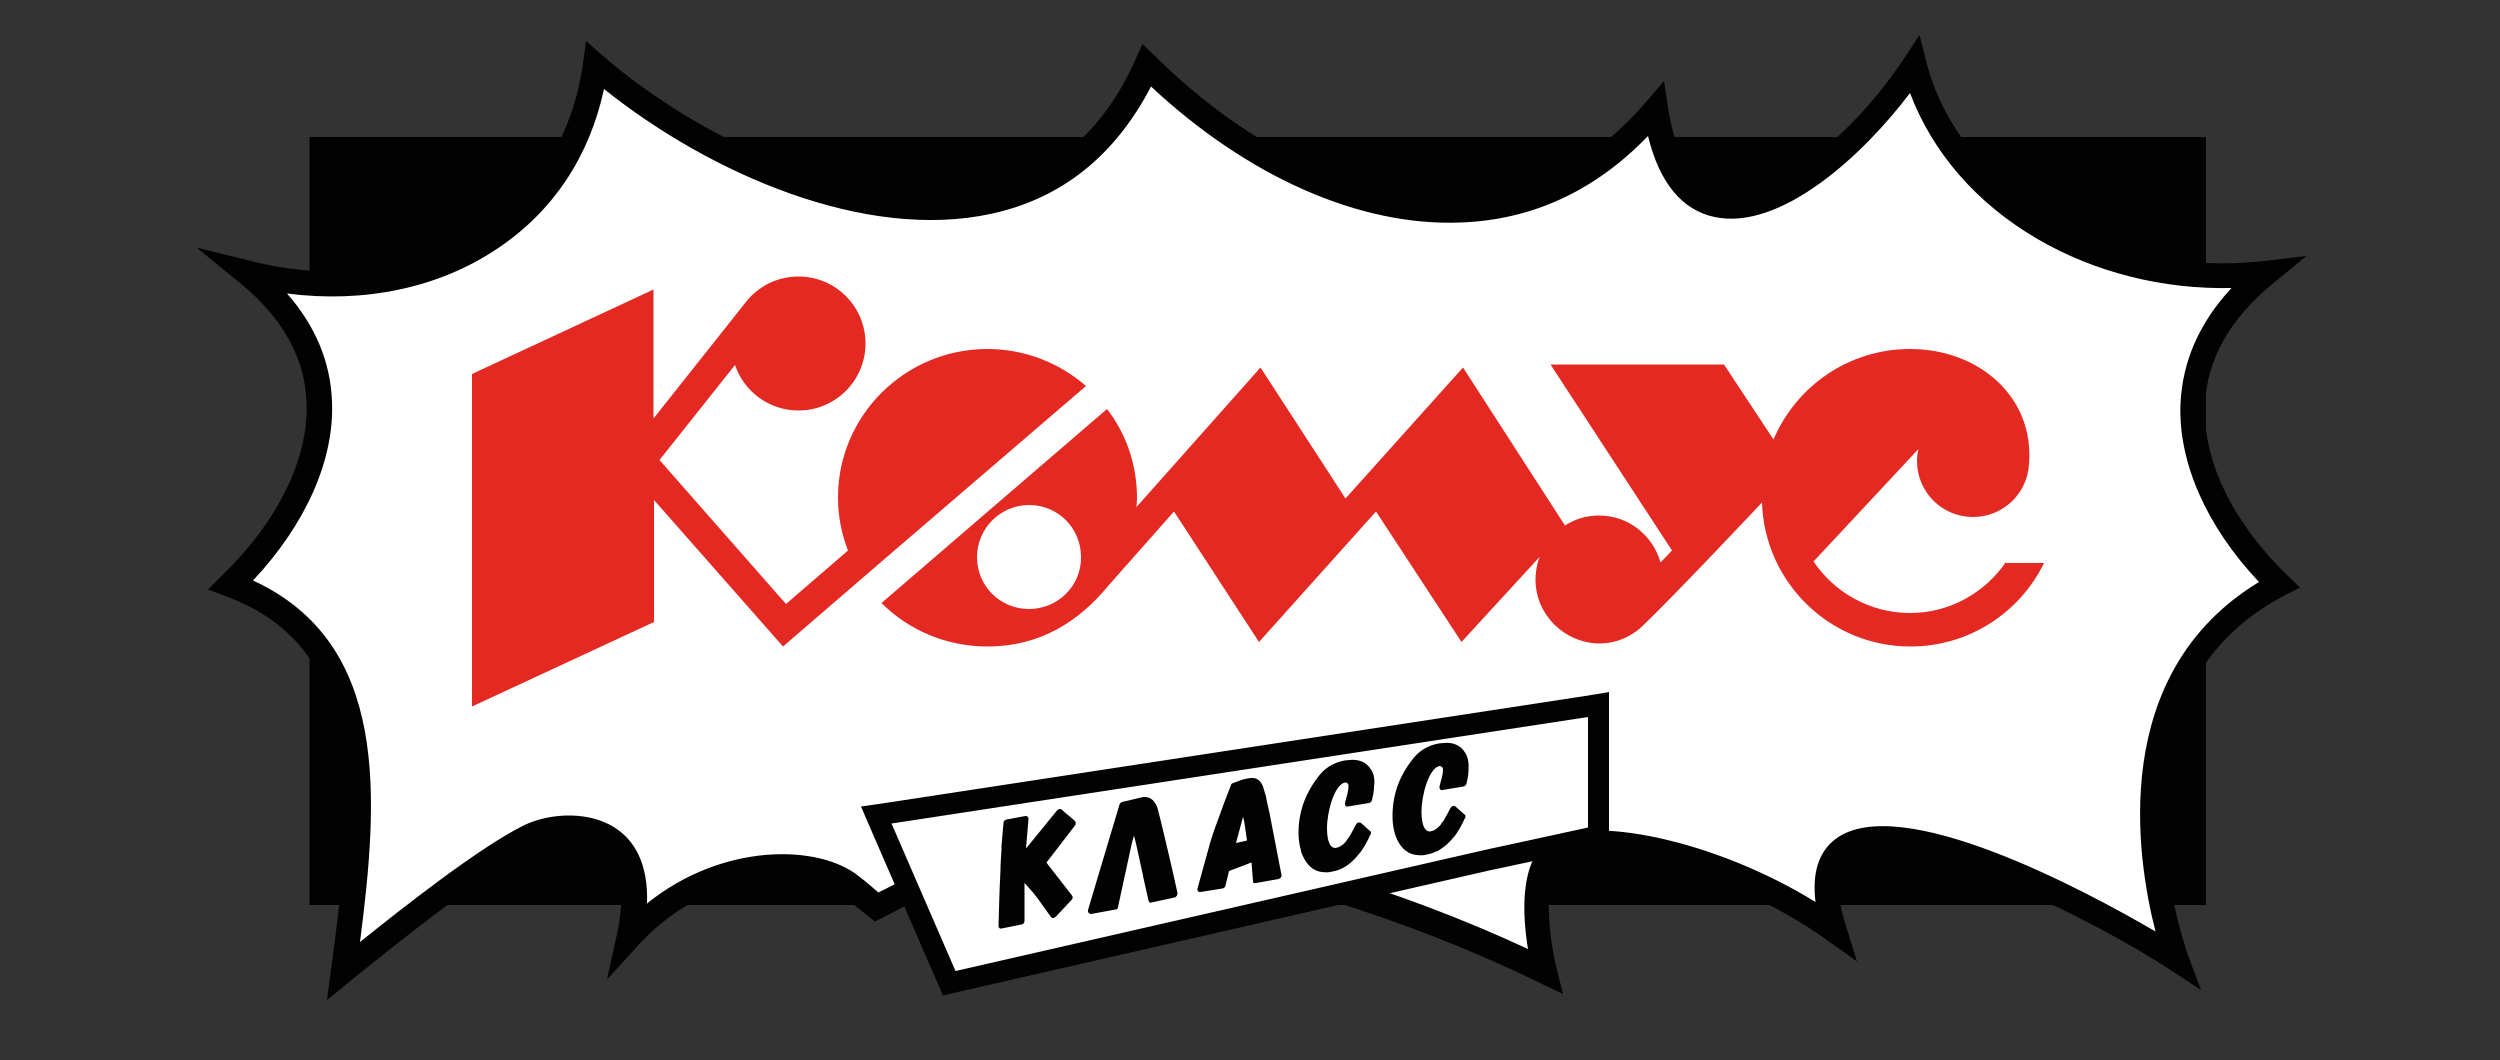
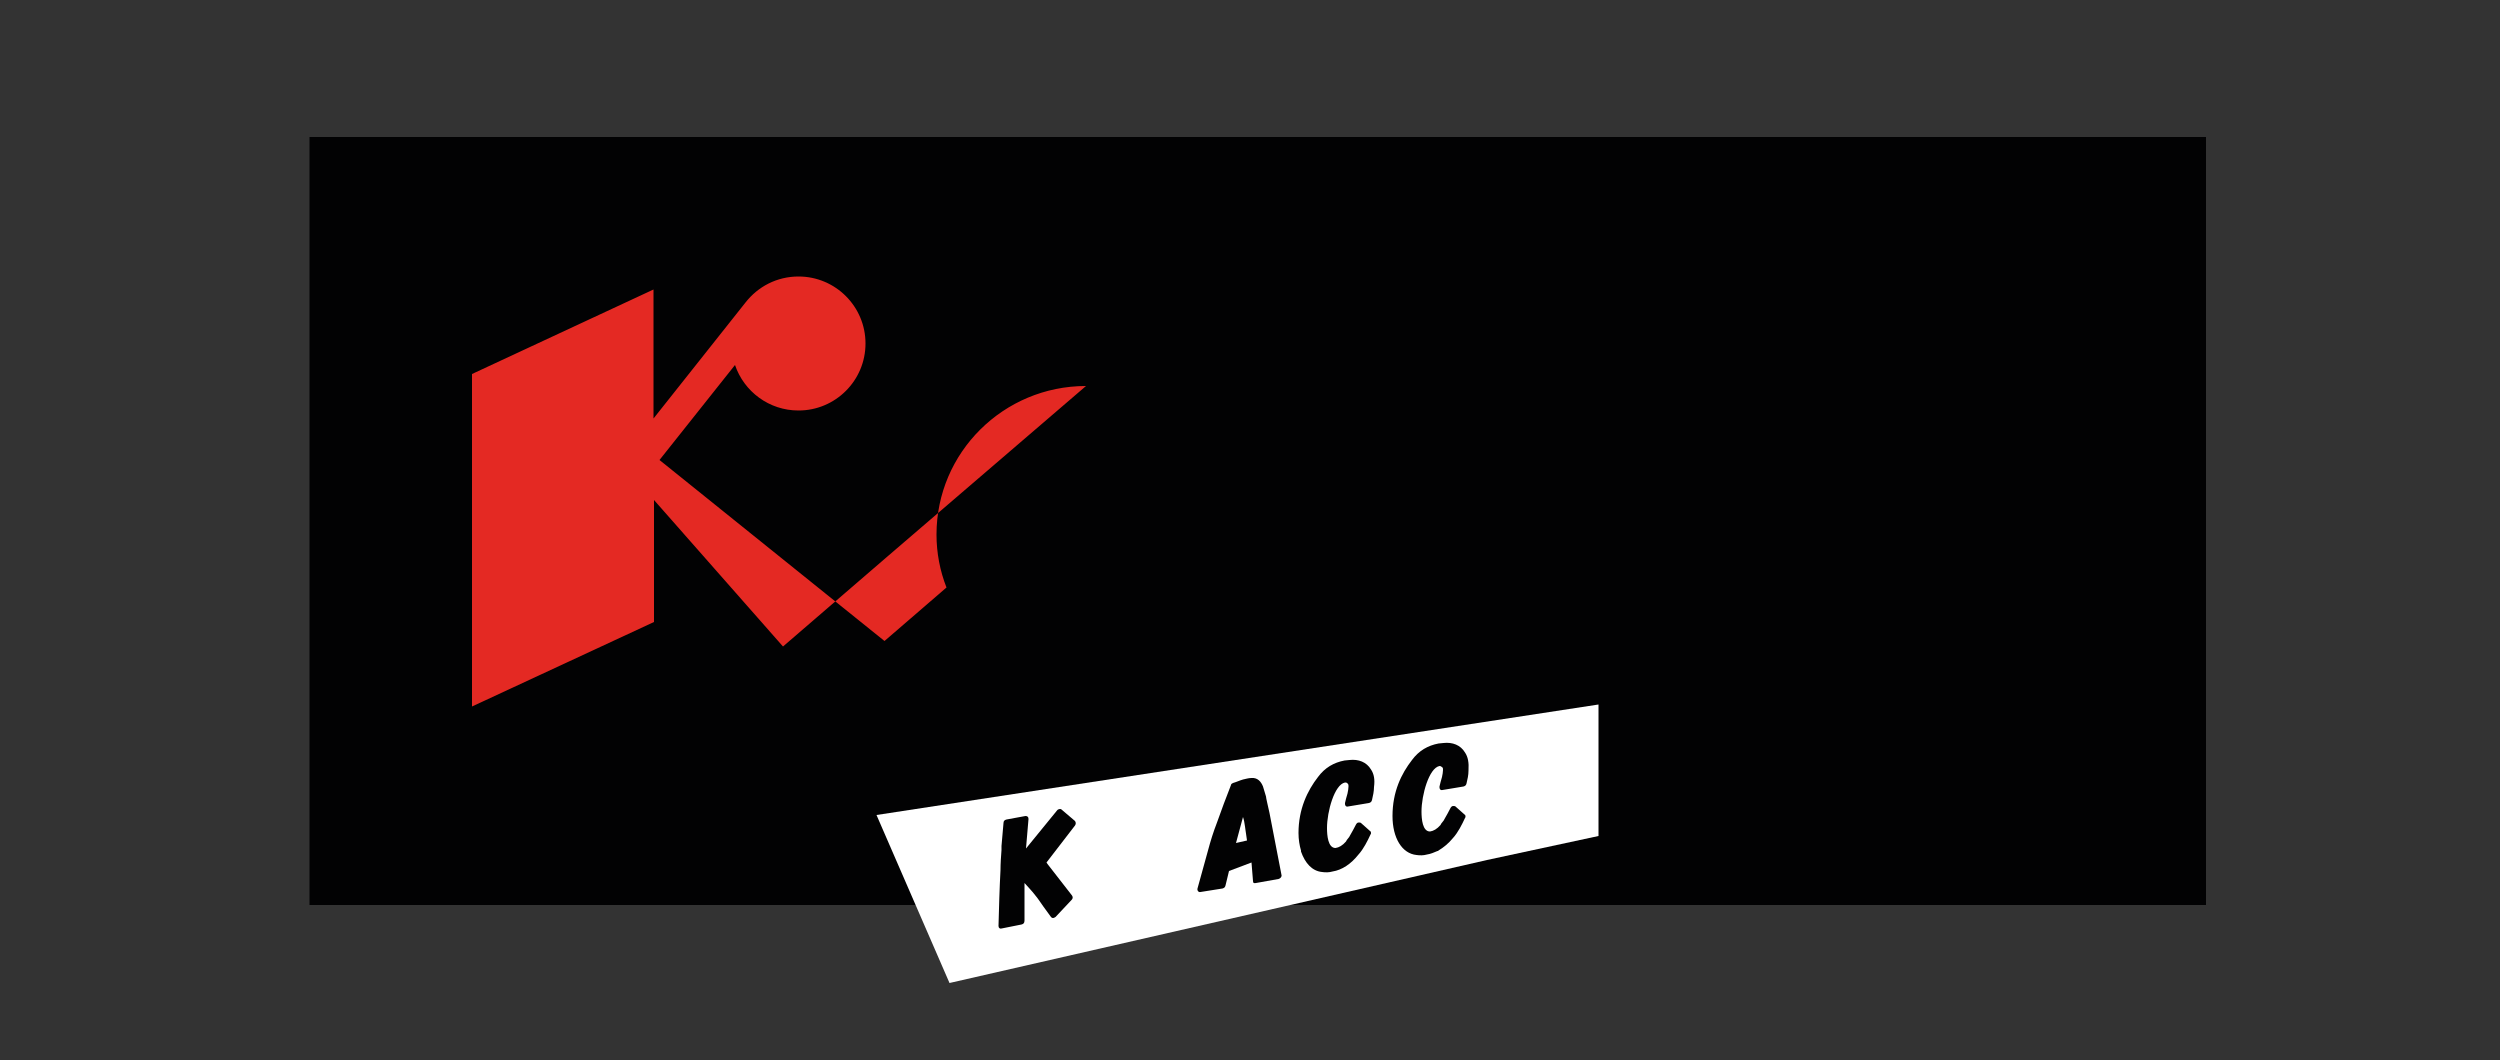
<svg xmlns="http://www.w3.org/2000/svg" version="1.1" id="Слой_1" x="0px" y="0px" viewBox="0 0 500 212" style="enable-background:new 0 0 500 212;" xml:space="preserve">
  <rect x="0" y="0" width="500" height="212" fill="#333333" stroke="none" />
  <style type="text/css"> .st0{fill:#020203;} .st1{fill:#FFFFFF;} .st2{fill:#E42923;} </style>
  <g>
    <g>
      <g>
        <path class="st0" d="M61.9,27.4V181h123.7h112.3h143.3V27.4H61.9z" />
      </g>
    </g>
    <g>
      <g>
-         <path class="st1" d="M311.3,170.2c7.2-4.6,34.4,0.5,55.7,15.7c-12.3-39.5,53.9-3.8,68.4,5.8c0,0-19.9-53.5,20.6-74.7 c-17.1-16.6-27.2-42.3-2.7-62.3c-31.9,3.7-63-13.7-70.2-41.6c-13.5,20.6-45.9,46.8-51.8,8.9c-30.1,35-73.4,19.3-101.8-8.9 c-21.6,48.2-80.4,25.9-110.3,0c-5,34.7-37.8,49.5-69.5,41.6c24.5,20,13.7,45.7-3.4,62.3c31.3,11.6,26.6,46.3,22.5,77.2 c5.3-4.3,26.1-21.5,37.1-27c7.2-3.6,25.5-3.8,20.2,20c15.3-16.8,36.7-16.1,44.1-10.2c2.1,1.7,3.2,2.6,5.3,4.3 c12.1-6.2,24.2-12.4,36.3-18.5c34.3,8.9,63.7,15.1,97.4,31.4C309.1,194.2,304.1,174.8,311.3,170.2z" />
-         <path class="st0" d="M65.4,200l0.9-6.8c4.1-31,8.2-63.1-21-73.9l-3.7-1.4l2.8-2.8c11.3-10.9,17.4-23.6,16.9-34.7 C61,71.6,56.5,63.5,48,56.6l-8.7-7.1l10.9,2.7C67,56.5,84,54,96.7,45.5c11-7.4,17.9-18.7,19.9-32.8l0.6-4.5l3.4,3 c19.4,16.7,51.6,32.2,76.7,26.6c13.4-3,23.4-11.6,29.7-25.7l1.5-3.3l2.6,2.5c18.9,18.7,41.1,29,60.7,28.2 c14.4-0.6,27-7,37.5-19.2l3.5-4.1l0.8,5.3c1.6,10.1,5.1,15.8,10.4,17c10.5,2.3,27.2-12.2,36.8-26.8l3.1-4.7l1.4,5.5 c6.7,25.9,36.3,43.3,67.5,39.7l8.5-1l-6.6,5.4c-8.7,7.1-13.3,15.2-13.7,24.3c-0.5,11.1,5.5,23.6,16.5,34.2l2.5,2.4l-3.1,1.6 c-15.9,8.3-24,22.8-24.1,43c-0.1,15.4,4.7,28.5,4.7,28.7l2.7,7.2l-6.4-4.2c-14.1-9.3-53.7-29.6-63.8-22c-2.7,2-3,6.5-0.8,13.4 l2.2,7.1l-6-4.3c-21.5-15.3-47.1-19.3-52.9-15.6h0c-4.3,2.7-2.6,15.5-1.2,21.2l1.3,5.2l-4.8-2.3c-28.6-13.9-53.6-20.2-82.6-27.6 c-4.4-1.1-8.9-2.3-13.4-3.4c-12,6.1-23.9,12.1-35.4,18.1l-1.4,0.7l-1.3-1c-2.1-1.7-3.2-2.6-5.3-4.3c-6.2-5-26.1-6-40.7,10 l-6.3,6.9l2-9.1c1.2-5.6,1.8-13.1-2.8-16.6c-4.1-3.2-10.6-2.2-13.9-0.6c-9.7,4.9-27.9,19.6-34.8,25.1L65.4,200z M211.4,160.1 l0.9,0.2c4.9,1.3,9.6,2.5,14.3,3.7c26.5,6.7,51.7,13.1,79,25.8c-1.1-6.6-1.8-17.8,4.3-21.7l0,0c7.9-5.1,32.8-0.3,53.2,12.3 c-0.7-5.8,0.6-10,4-12.6c12.8-9.6,49.8,10.2,64,18.5c-3.8-14.8-9.5-51.6,20.7-69.9c-10.5-11.1-16.2-24-15.7-35.7 c0.4-8.5,3.8-16.2,10.2-23.1c-13.7,0.3-27.3-3.1-38.8-9.8c-12.2-7.1-21-17.3-25.5-29.2c-9.4,12.5-25.9,27.6-39.1,24.8 c-6.5-1.4-11-6.8-13.3-16.2C319,38.2,306.4,44,292.1,44.5c-20.1,0.8-42.5-9.1-61.9-27.2c-7.1,13.7-17.7,22.3-31.7,25.4 c-25.5,5.7-56.7-8.1-77.7-24.9c-2.9,13.5-10.2,24.5-21.3,31.9c-11.7,7.9-26.7,11-42.1,9c5.7,6.5,8.7,13.7,9,21.6 c0.5,11.6-5.2,24.5-15.8,35.8c27.4,12.6,25.1,43.5,21.4,72.3c8.6-6.9,23.7-18.8,32.7-23.3c5.3-2.6,13.8-3.1,19.2,1.1 c2.9,2.2,5.8,6.5,5.5,14.5c15.1-12.2,34.3-11.9,42.3-5.5c1.7,1.3,2.7,2.2,4,3.3c11.4-5.8,23.1-11.8,34.8-17.8L211.4,160.1z" />
-       </g>
+         </g>
    </g>
    <g>
      <g>
        <g>
          <polygon class="st1" points="175.3,163 319.7,140.9 319.7,167.2 297.4,172 189.9,196.6 " />
        </g>
        <g>
-           <path class="st0" d="M317.6,143.4v22.1l-20.7,4.5l-105.8,24.2l-12.8-29.5L317.6,143.4 M321.9,138.4l-4.9,0.8l-139.3,21.3 l-5.5,0.8l2.2,5.1l12.8,29.5l1.4,3.2l3.4-0.8l105.8-24.2l20.6-4.4l3.4-0.7v-3.4v-22.1V138.4L321.9,138.4z" />
-         </g>
+           </g>
      </g>
    </g>
    <g>
      <g>
-         <path class="st2" d="M217.2,77.2c-5.3-4.6-12.2-7.4-19.7-7.4c-16.5,0-29.9,13.3-29.9,29.7c0,3.7,0.7,7.3,2,10.6l-12.4,10.7 L131.9,92l15.1-19c1.8,5.3,6.8,9.1,12.7,9.1c7.4,0,13.4-6,13.4-13.4c0-7.4-6-13.4-13.4-13.4c-4.3,0-8.1,2-10.6,5.2l-18.4,23.2 V57.9L94.4,74.8v66.5l36.4-16.9V100l25.8,29.3l21-18.1L217.2,77.2z" />
+         <path class="st2" d="M217.2,77.2c-16.5,0-29.9,13.3-29.9,29.7c0,3.7,0.7,7.3,2,10.6l-12.4,10.7 L131.9,92l15.1-19c1.8,5.3,6.8,9.1,12.7,9.1c7.4,0,13.4-6,13.4-13.4c0-7.4-6-13.4-13.4-13.4c-4.3,0-8.1,2-10.6,5.2l-18.4,23.2 V57.9L94.4,74.8v66.5l36.4-16.9V100l25.8,29.3l21-18.1L217.2,77.2z" />
      </g>
      <g>
-         <path class="st2" d="M401.2,112.4c-4.2,6.1-11.2,10.2-19.2,10.2c-8,0-15.1-4.1-19.3-10.3l21-22.5c-0.2,0.8-0.3,1.6-0.3,2.4 c0,6.2,5,11.2,11.2,11.2c6,0,10.9-4.7,11.2-10.6c1.1-13.3-9.9-23-23.8-23c-12.3,0-22.8,7.5-27.3,18.1l-9.9-15l-34.7,0l24.3,37.2 l-2.3,2.4c-1.5-5.4-6.4-9.4-12.3-9.4c-2.5,0-4.8,0.7-6.8,2l-20.4-31.6l-23.5,26.2l-17-26.2l-24.8,27.9c0-0.6,0.1-1.2,0.1-1.8 c0-6.7-2.2-12.9-6-17.8l-45.1,38.8c5.4,5.4,12.9,8.7,21.2,8.7c10.5,0,18.3-5,24.2-12.2l13.1-14.8l17,26.1l23.4-26.1l17.1,26.1 l15.6-17c-0.5,1.4-0.8,2.9-0.8,4.5c0,7,5.7,12.7,12.8,12.8c4.1,0,7.2-2.1,8.6-3.5c6.4-6.1,23.9-24.7,23.9-24.7 c0.5,16,13.6,28.8,29.7,28.8c11.7,0,21.9-6.8,26.7-16.7H401.2z M205.8,121.8c-5.8,0-10.4-4.6-10.4-10.4c0-5.7,4.7-10.4,10.4-10.4 c5.8,0,10.4,4.6,10.4,10.4C216.3,117.1,211.6,121.8,205.8,121.8" />
-       </g>
+         </g>
    </g>
    <g>
      <g>
        <path class="st0" d="M215,165.1c0.2-0.3,0.2-0.6,0-0.9l-2.7-2.3c-0.2-0.2-0.7-0.1-0.9,0.2l-6.2,7.6l0.5-5.9 c0-0.4-0.2-0.6-0.6-0.6l-3.8,0.7c-0.4,0.1-0.6,0.3-0.6,0.7c-0.1,0.8-0.1,1.5-0.2,2.3l-0.2,2.3l0,0.2c0,0.2,0,0.5,0,0.6 c-0.1,1.3-0.2,2.7-0.2,4c-0.2,3.7-0.3,7.5-0.4,11.2c0,0.4,0.3,0.6,0.6,0.5l4-0.8c0.4-0.1,0.6-0.3,0.6-0.8v-7.5 c0.7,0.8,1.5,1.6,2.1,2.4c0.6,0.7,1.1,1.5,1.6,2.2l1.6,2.2c0.1,0.1,0.2,0.2,0.4,0.2c0.2,0,0.3-0.1,0.5-0.2l3.2-3.4 c0.3-0.3,0.3-0.6,0.1-0.9l-4.9-6.3l0,0l0,0l-0.2-0.3L215,165.1z" />
      </g>
      <g>
-         <path class="st0" d="M231.6,162c-0.1-0.5-0.3-0.9-0.4-1.1c-0.1-0.1-0.1-0.2-0.2-0.3l0,0l0,0c-0.6-1-1.6-1.4-2.8-1.1l-3.8,0.9 c-0.2,0.1-0.4,0.2-0.5,0.5l-6.3,21.1c-0.1,0.4,0.2,0.8,0.6,0.8l4.9-0.9c0.3,0,0.5-0.2,0.5-0.5l2.8-12.9l0.4-1.4l0.3,1.2l0.1,0.4 c0.3,1.2,1.4,6.6,1.4,6.3l0,0.2l0,0c0.4,1.6,0.7,3.3,1.1,4.9c0.1,0.3,0.2,0.5,0.6,0.4l4.6-1c0.4-0.1,0.6-0.5,0.6-0.9 C234.2,172.6,231.8,162.6,231.6,162z" />
-       </g>
+         </g>
      <g>
        <path class="st0" d="M253.9,162.6c-0.3-1.4-0.7-3-0.7-3.3c-0.2-0.6-0.4-1.4-0.6-2c-0.4-1-1.1-1.8-2.3-1.7c-0.6,0-1.2,0.2-1.7,0.3 c-0.7,0.2-1.3,0.5-2,0.7c-0.2,0.1-0.4,0.2-0.4,0.4c-1,2.5-1.9,5-2.8,7.5c-0.7,1.8-1.3,3.7-1.8,5.6c-0.7,2.5-1.4,5.1-2.1,7.6 c-0.1,0.4,0.2,0.8,0.6,0.7l4.4-0.7c0.3-0.1,0.5-0.2,0.6-0.6l0.7-2.9l4.5-1.7l0.3,3.7c0,0.4,0.2,0.5,0.6,0.4l4.5-0.8 c0.4-0.1,0.7-0.5,0.6-0.8L253.9,162.6z M248.6,163.4c0.2,0.6,0.3,1.2,0.4,1.9c0.1,0.5,0.1,1,0.2,1.4l0.2,1.4l-2.2,0.5 L248.6,163.4z" />
      </g>
      <g>
        <path class="st0" d="M274.2,153.9c-0.9-1.5-2.5-2.1-4.3-1.9c-0.3,0-0.7,0.1-1,0.1c-2.1,0.4-3.9,1.4-5.3,3.3 c-2.1,2.7-3.9,6.4-3.9,11.2c0,1.3,0.2,2.5,0.5,3.5c0,0.1,0,0.1,0,0.1l0,0.1c0.8,2.3,2.2,3.9,4.2,4.1c0.7,0.1,1.4,0.1,2.1-0.1 c1.9-0.3,3.7-1.5,5.2-3.4c1-1.1,1.8-2.7,2.4-4c0.1-0.1,0.1-0.2,0.1-0.3c0-0.1,0-0.3-0.2-0.4l-1.8-1.6c-0.1-0.1-0.3-0.1-0.5-0.1 c-0.2,0-0.4,0.2-0.5,0.4c-0.4,0.8-0.8,1.5-1.2,2.2c-0.1,0.2-0.2,0.4-0.4,0.6c-0.2,0.2-0.3,0.4-0.4,0.6c-0.7,0.8-1.4,1.2-2.1,1.3 c-1.5,0-1.7-2.5-1.7-4c0-3.3,1.5-8.7,3.6-9.1c0.2,0,0.4,0,0.6,0.3c0.1,0.1,0.1,0.3,0.1,0.5c0,0.4-0.1,0.9-0.2,1.4 c-0.2,0.6-0.4,1.5-0.5,1.9c0,0.1,0,0.2,0,0.2c0,0.3,0.2,0.6,0.6,0.5l4.2-0.7c0.3-0.1,0.5-0.2,0.6-0.6c0.2-0.8,0.4-1.8,0.4-2.6 C275,155.9,274.8,154.8,274.2,153.9z" />
      </g>
      <g>
        <path class="st0" d="M293,150.5c-0.9-1.5-2.5-2.1-4.3-1.9c-0.3,0-0.7,0.1-1,0.1c-2.1,0.4-3.9,1.4-5.3,3.3 c-2.1,2.7-3.9,6.3-3.9,11.2c0,4.4,1.9,7.5,4.8,7.8c0.7,0.1,1.4,0.1,2.1-0.1c0.7-0.1,1.4-0.4,2.1-0.7l0.1,0l0.1-0.1 c1-0.6,2-1.4,2.9-2.5c1-1.1,1.8-2.7,2.4-4c0.1-0.1,0.1-0.2,0.1-0.3s0-0.3-0.2-0.4l-1.8-1.6c-0.1-0.1-0.3-0.1-0.5-0.1 c-0.2,0-0.4,0.2-0.5,0.4c-0.4,0.8-0.8,1.5-1.2,2.2c-0.1,0.2-0.2,0.4-0.4,0.6c-0.2,0.2-0.3,0.4-0.4,0.6c-0.7,0.8-1.4,1.2-2.1,1.3 c-1.5,0-1.7-2.5-1.7-4c0-3.3,1.5-8.7,3.6-9.1c0.2,0,0.4,0.1,0.6,0.3c0.1,0.1,0.1,0.3,0.1,0.5c0,0.4-0.1,0.9-0.2,1.4 c-0.2,0.6-0.4,1.5-0.5,1.9c0,0.1,0,0.2,0,0.2c0,0.3,0.2,0.6,0.6,0.5l4.2-0.7c0.3-0.1,0.5-0.2,0.6-0.6c0.2-0.8,0.4-1.7,0.4-2.6 C293.8,152.5,293.6,151.4,293,150.5z" />
      </g>
    </g>
  </g>
</svg>